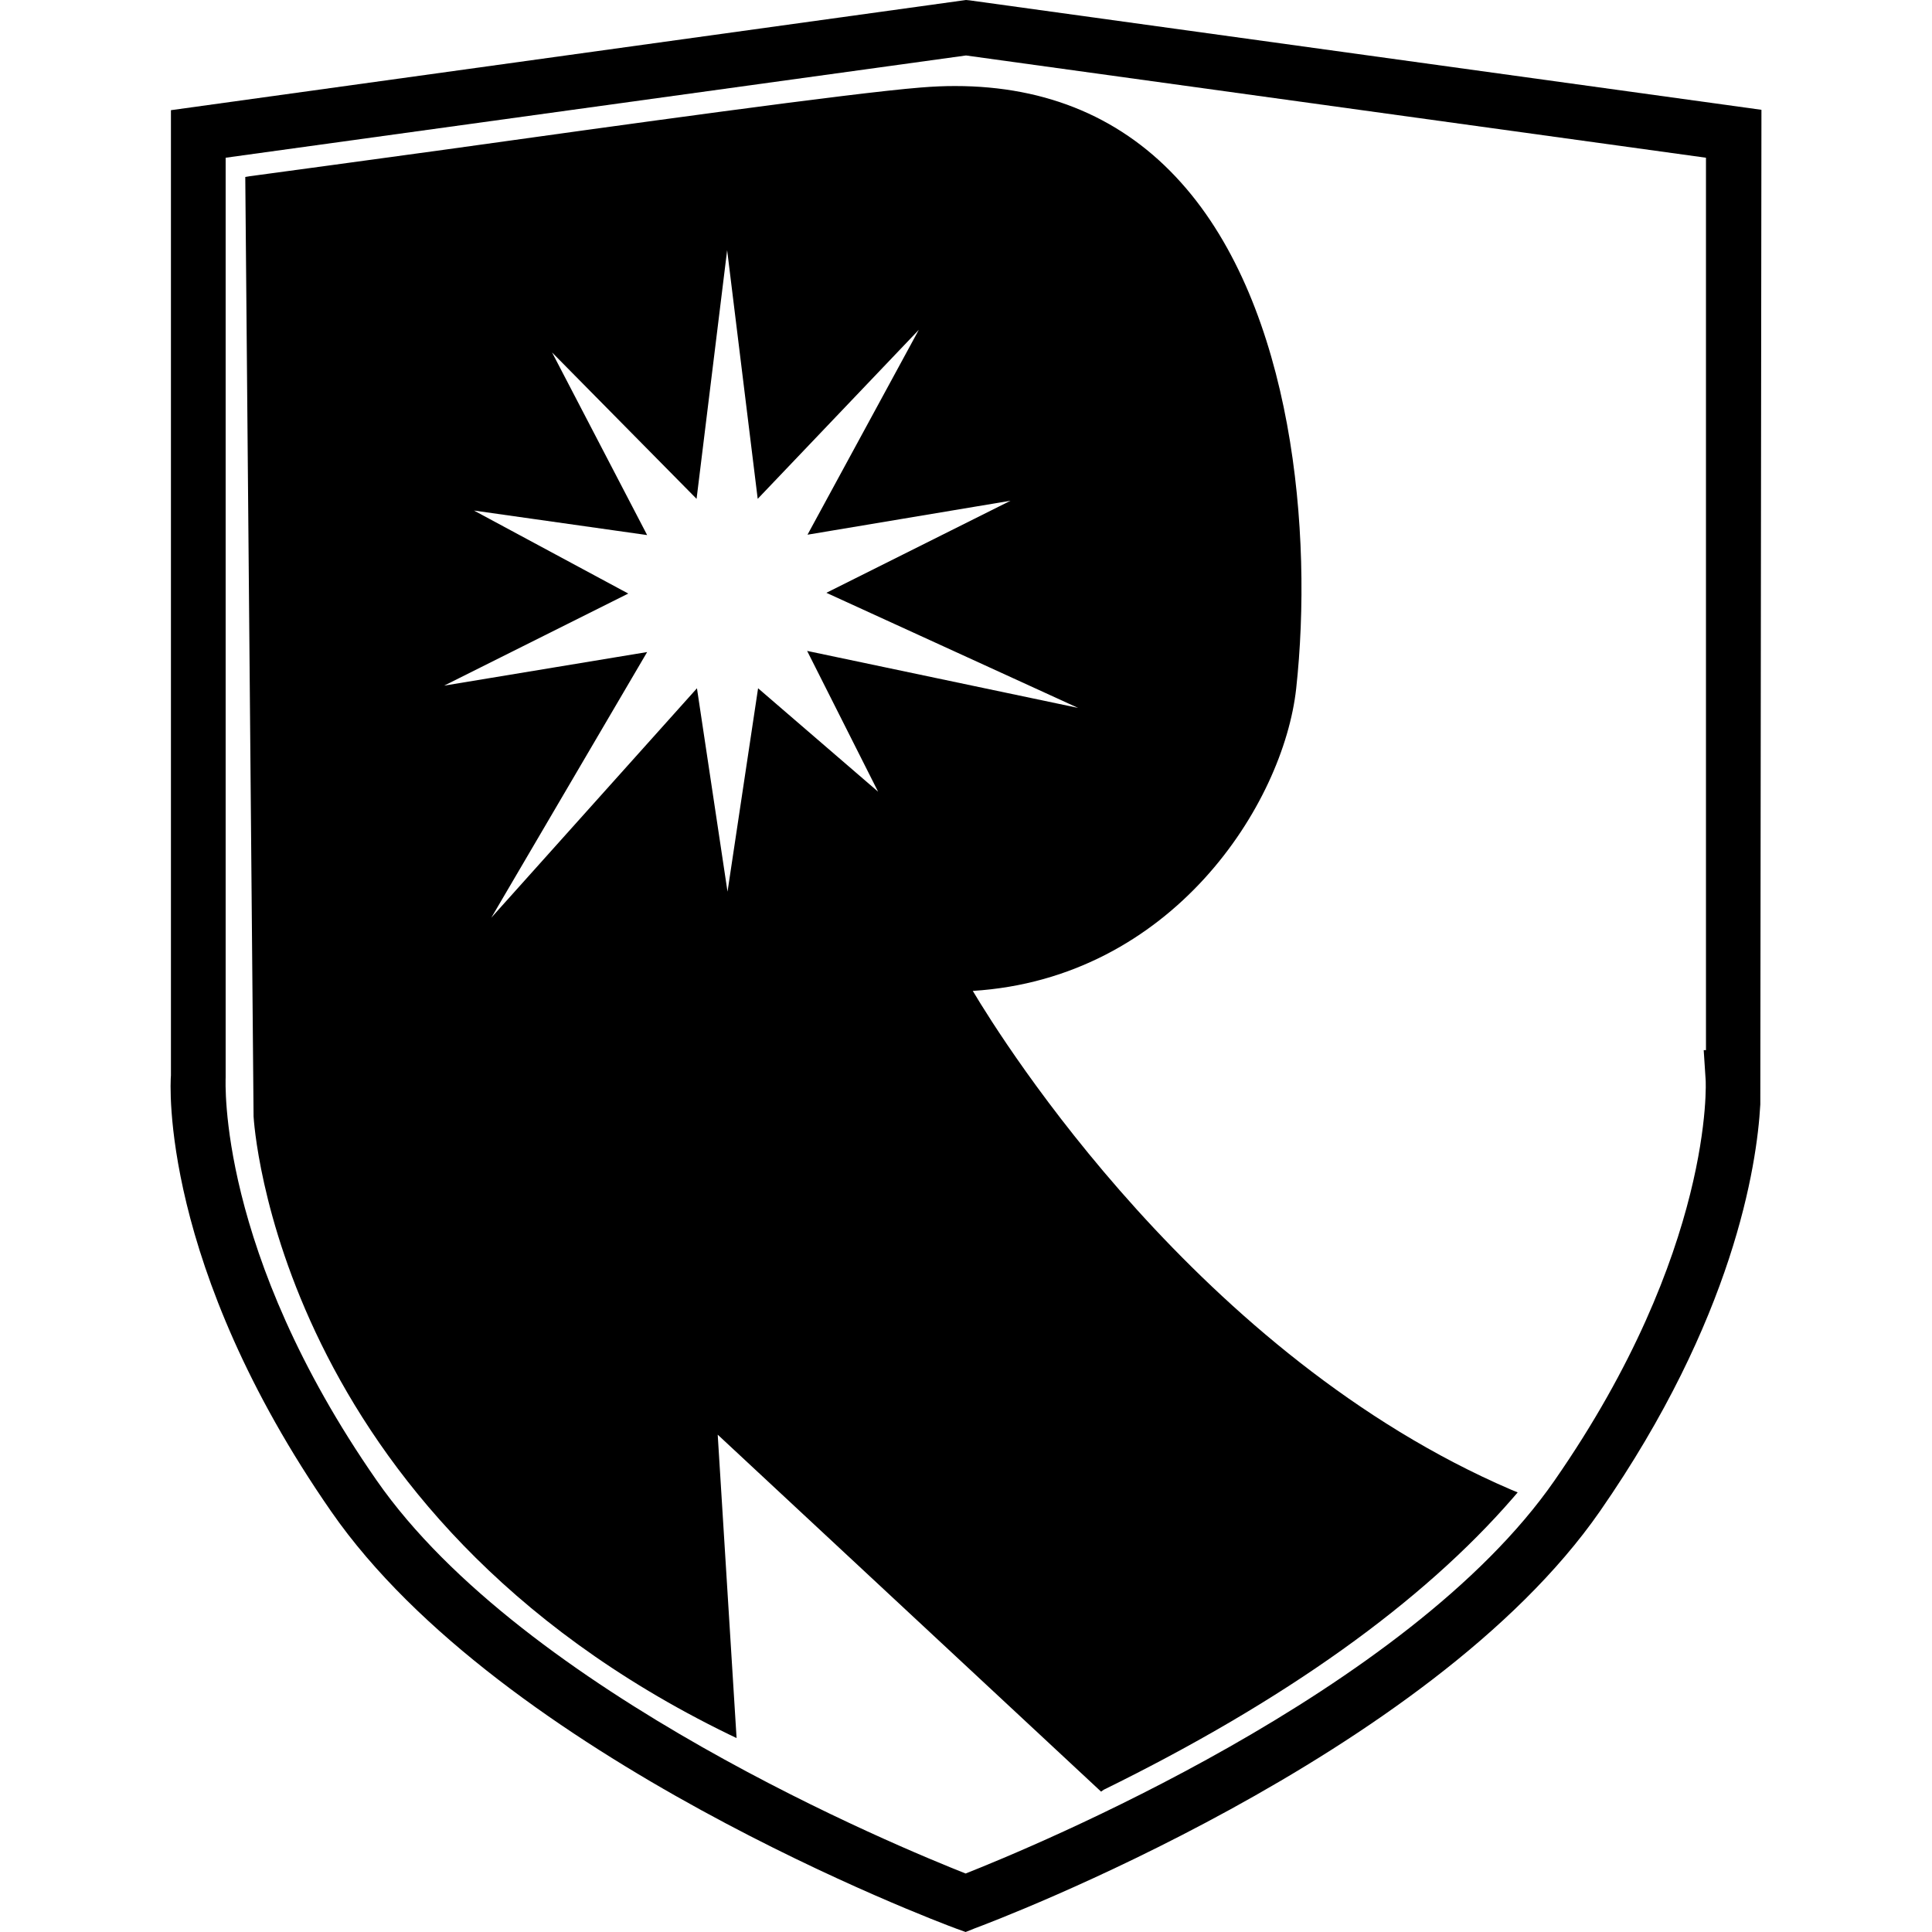
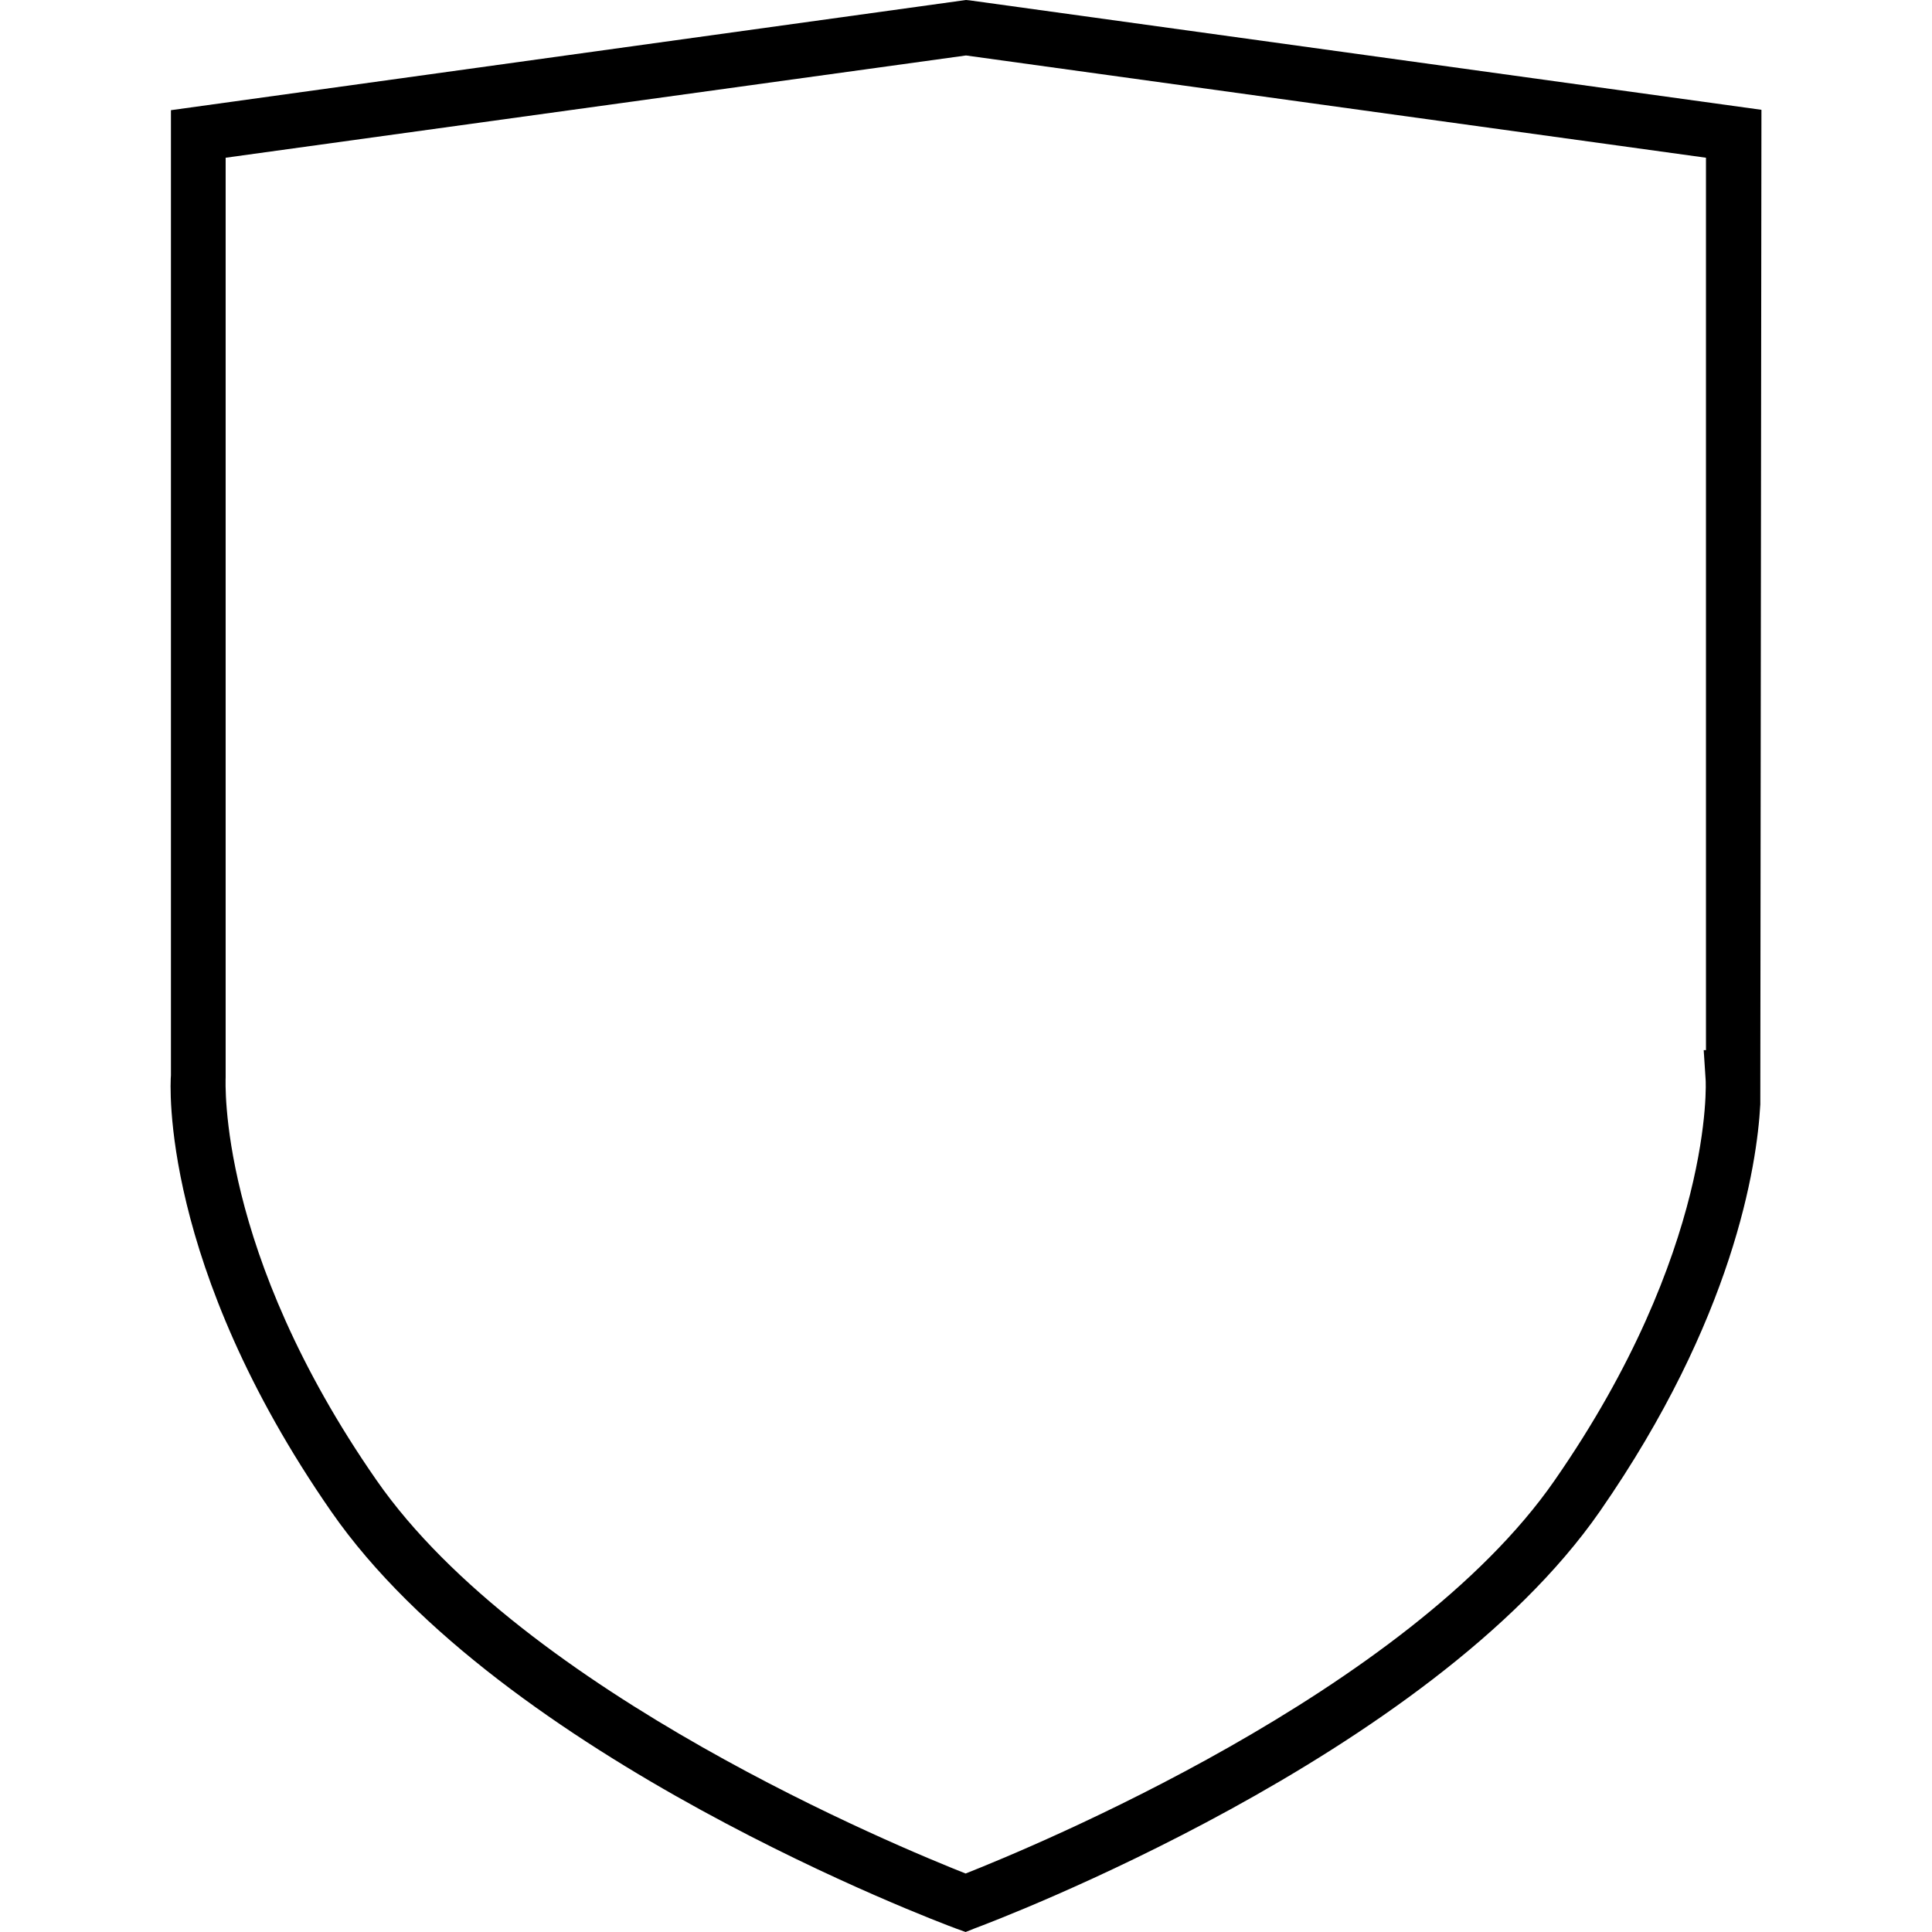
<svg xmlns="http://www.w3.org/2000/svg" version="1.1" id="Layer_1" x="0px" y="0px" viewBox="0 0 512 512" style="enable-background:new 0 0 512 512;" xml:space="preserve">
  <g>
    <path d="M255.9,512l-2.5-0.9c-4.9-1.8-120.3-45.2-165.6-110.5C42.4,335.2,45.1,287,45.3,285l0-255.8L256,0l1,0.1l209.8,29   l-0.3,263.6c-0.9,16.3-7.1,56.8-42.5,107.8c-45.2,65.1-160.7,108.7-165.6,110.5L255.9,512z M59.8,41.8v243.7c0,0.9-2.3,46,40,106.8   c39.2,56.4,138.9,97.4,156.1,104.2c17.2-6.8,117.1-47.9,156.1-104.2c42.3-60.9,40.1-105.9,40-106.3l-0.5-7.7h0.6V41.8L256,14.7   L59.8,41.8z" />
-     <path d="M255.5,261.3c54.6-2.1,83.5-50.5,86.7-79c6.2-56.4-5.2-154.9-85-158.1h-7.7c-1.8,0.1-3.6,0.2-5.4,0.3   C217.3,26.8,103,43.3,66.4,48.1l2.1,247.8c0,0,4.4,103.7,125,162.4l-5-81.5L292,473.1c50.5-24.9,85.8-51.4,108-77.1   C308.8,356.8,255.5,261.3,255.5,261.3z M200.9,182.4l-8.1,53.9l-8.1-53.9l-54.5,60.8l41.3-70.4l-53.8,8.9l48.8-24.4l-40.9-22   l45.9,6.5l-25.2-48.4l38.3,38.8l8.1-65.9l8.1,65.9l42.7-44.8l-29.5,54.3l53.8-9l-48.8,24.4l66.7,30.5l-71.8-15.1l18.8,37.3   L200.9,182.4z" />
-     <path d="M291.8,474.8l-101.6-94.6l5,80.4l-2.1-1C73,401.1,67.3,297,67.2,295.9l-2.2-249l1.2-0.2c11.3-1.5,30.1-4.1,51.4-7   c48-6.7,107.7-15,126.3-16.5h0c3.7-0.3,6.5-0.4,9.2-0.4c24.5,0,44.7,8.6,59.9,25.6c29.7,33.1,35,92.9,30.5,134.1   c-3.4,30.7-32.9,76.8-85.7,80.1c8.1,13.6,60.1,96.7,142.7,132.2l1.7,0.7l-1.2,1.4c-24.1,27.8-60.6,53.9-108.5,77.4L291.8,474.8z    M187,373.5l105.2,98c46.4-22.9,81.9-48.1,105.6-75C308.2,357.2,254.9,262.9,254.3,262l-1.1-1.9l2.2-0.1   c52.6-2.1,82-47.6,85.4-77.8c4.4-40.6-0.7-99.5-29.8-131.9c-14.7-16.4-34.2-24.7-57.9-24.7c-2.6,0-5.4,0.1-8.9,0.4   c-18.5,1.5-78.2,9.8-126.1,16.5c-20.6,2.9-38.8,5.4-50.3,6.9l2.1,246.6c0,1,5.7,102.3,122.1,160.2L187,373.5z" />
  </g>
</svg>